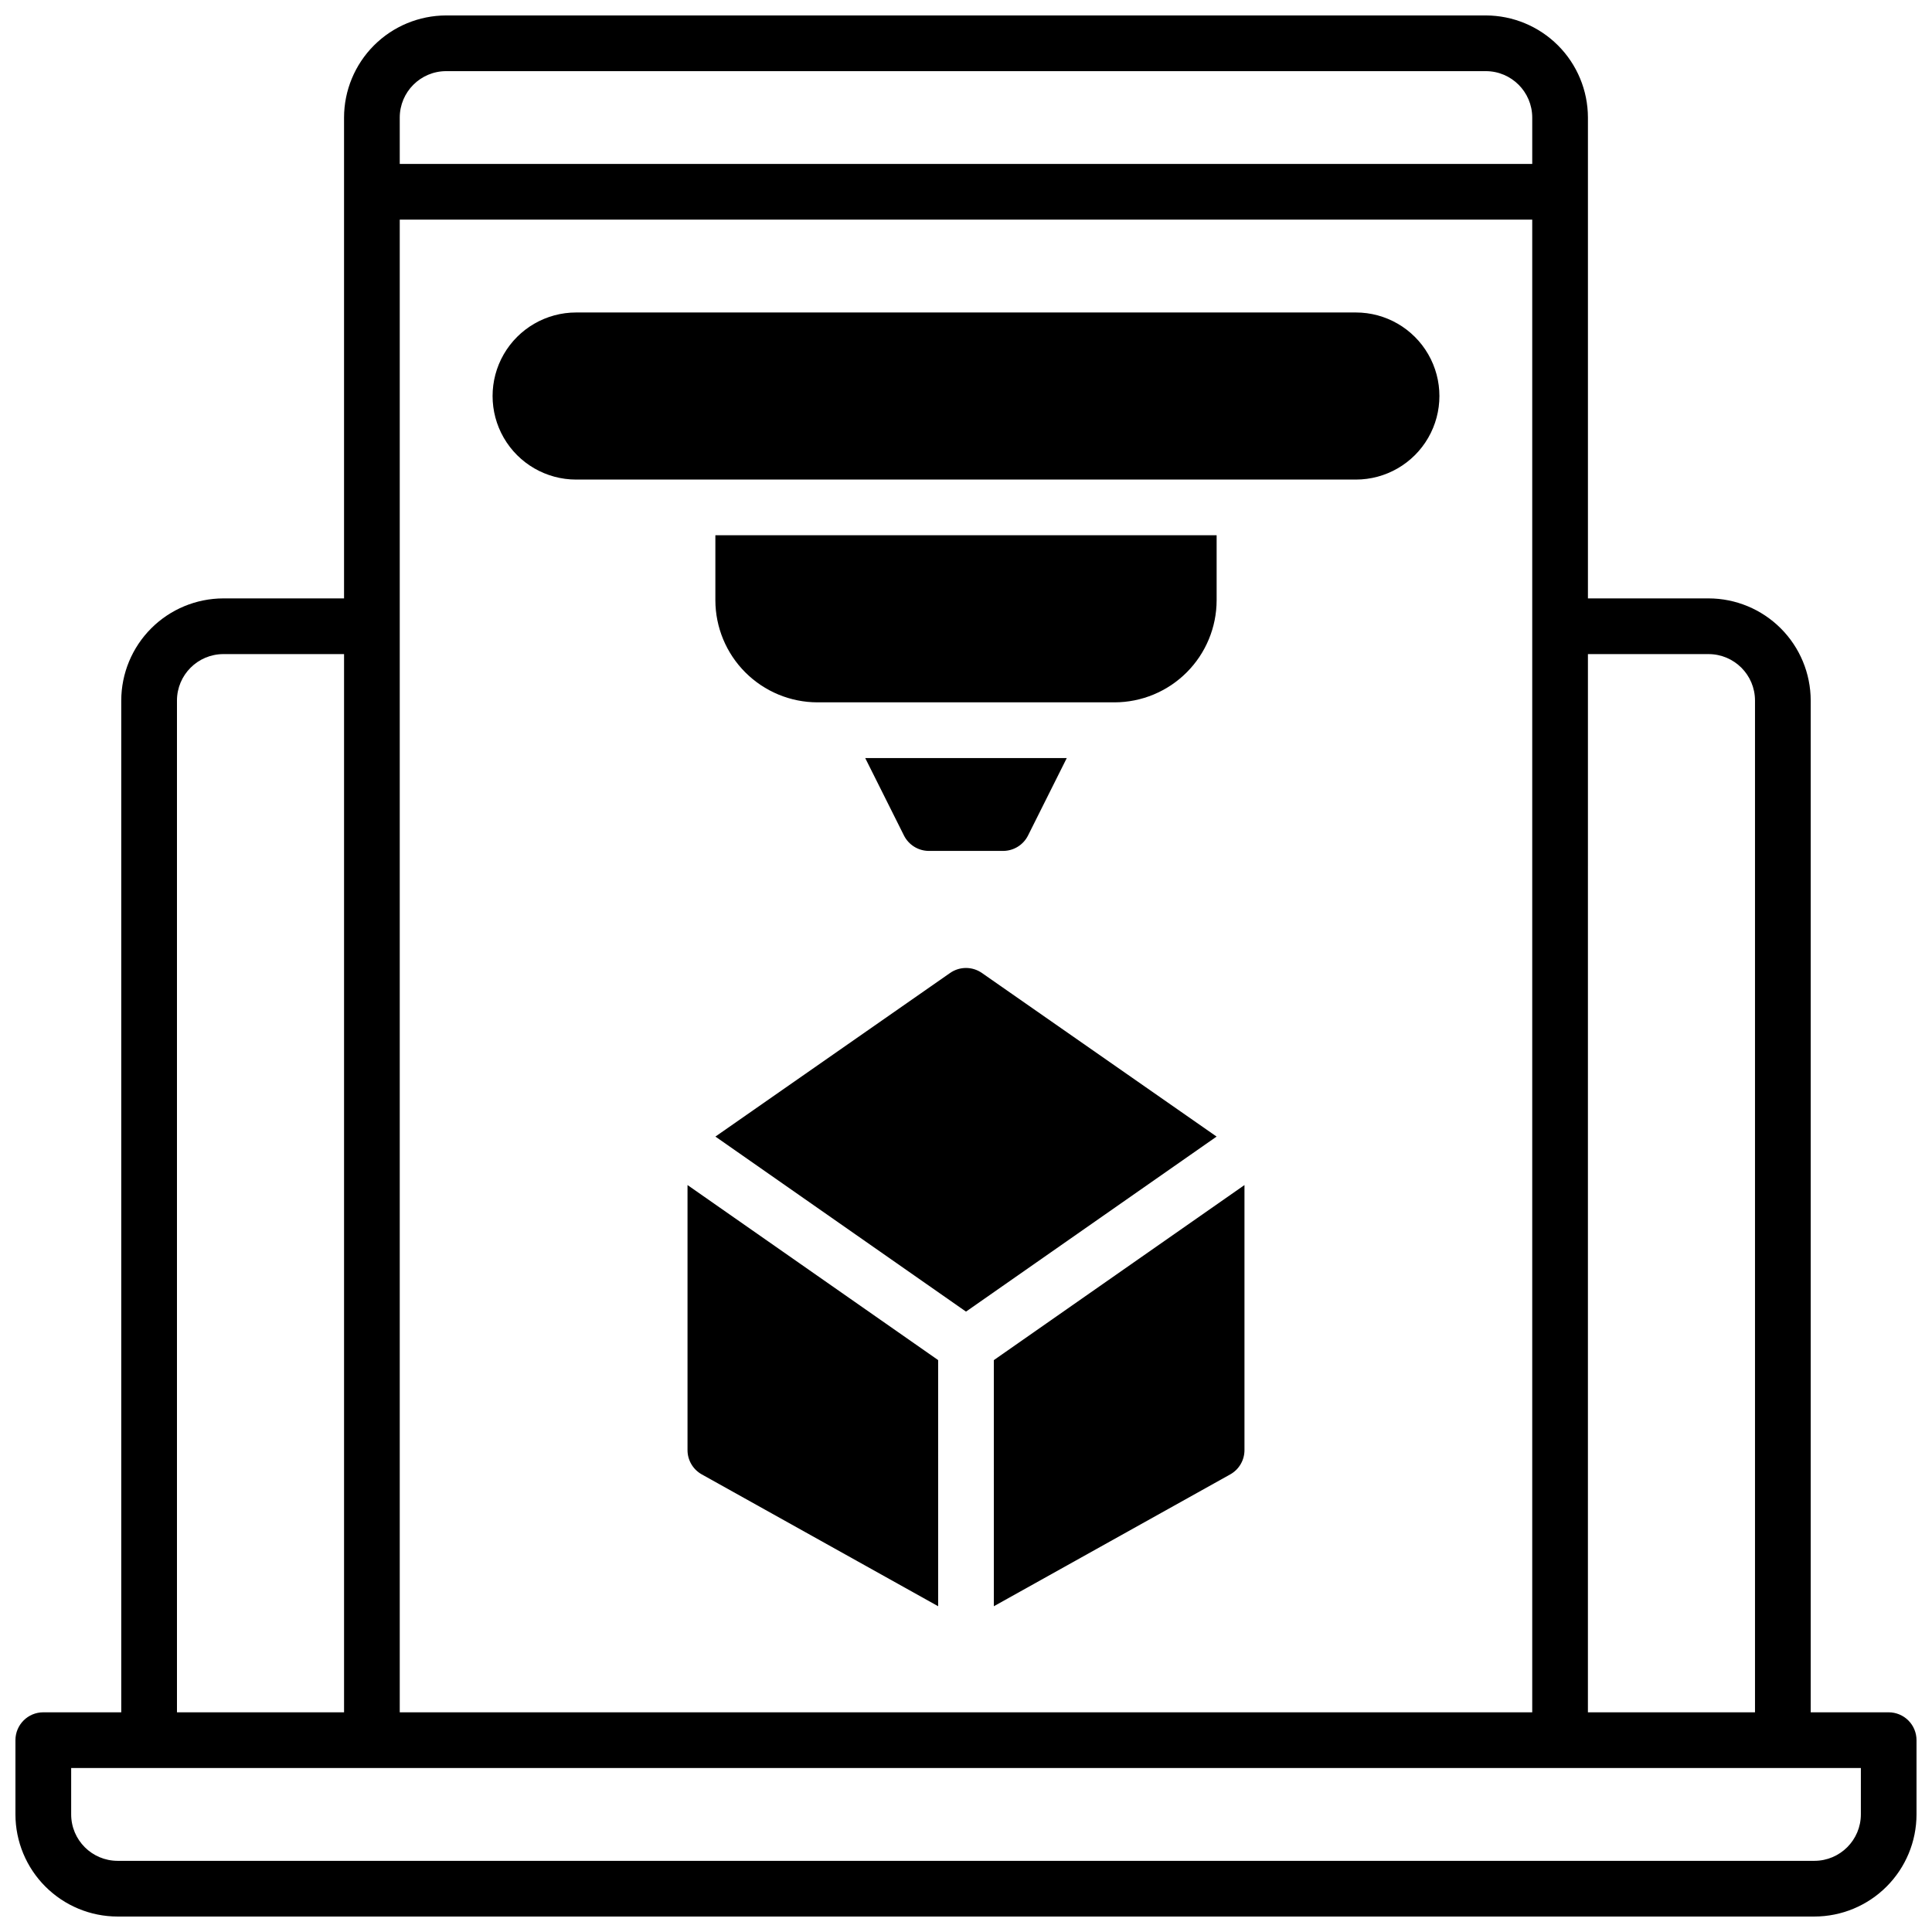
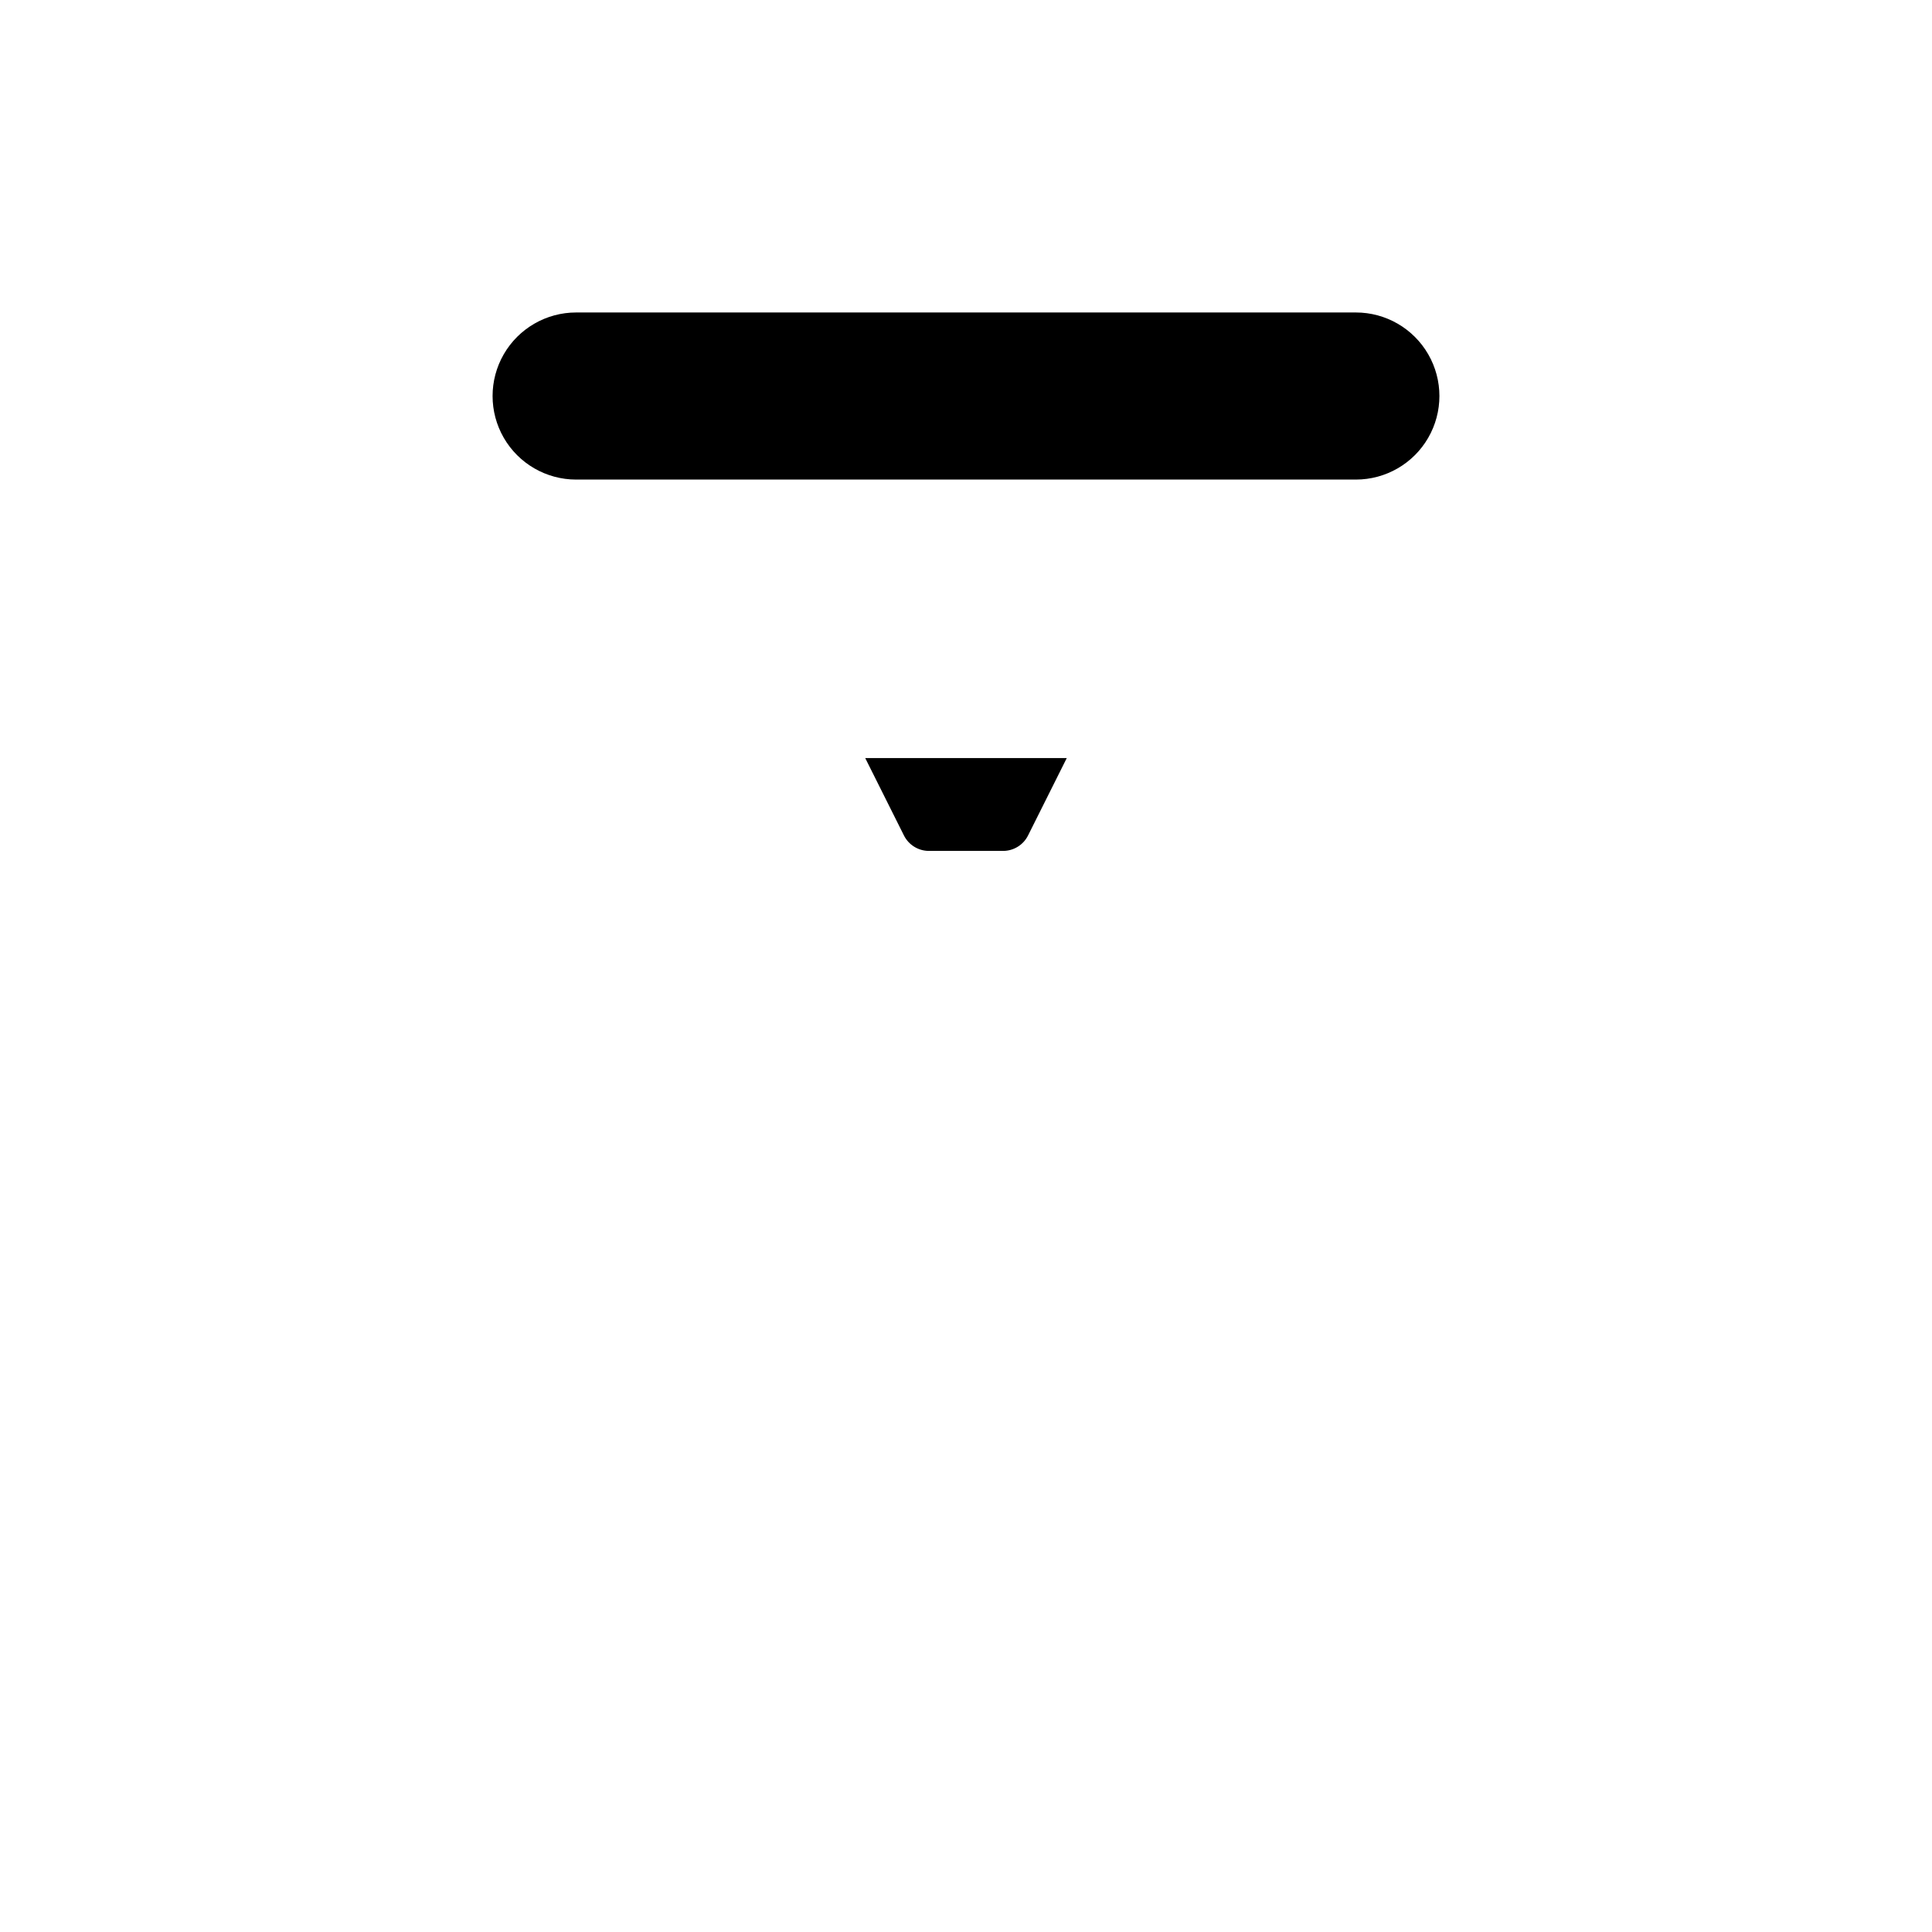
<svg xmlns="http://www.w3.org/2000/svg" width="800px" height="800px" version="1.1" viewBox="144 144 512 512">
  <defs>
    <clipPath id="a">
      <path d="m148.09 148.09h503.81v503.81h-503.81z" />
    </clipPath>
  </defs>
  <g clip-path="url(#a)">
-     <path d="m644.52 597.78h-20.664v-268.14c-0.012-7.172-2.863-14.047-7.938-19.121s-11.949-7.926-19.121-7.938h-31.98v-127.43c-0.012-7.172-2.867-14.051-7.938-19.121-5.074-5.074-11.949-7.926-19.125-7.938h-275.52c-7.172 0.012-14.051 2.863-19.125 7.938-5.07 5.07-7.926 11.949-7.934 19.121v127.43h-31.98c-7.176 0.012-14.051 2.863-19.125 7.938-5.07 5.074-7.926 11.949-7.938 19.121v268.14h-20.664c-4.074 0-7.379 3.305-7.379 7.383v19.68c0.012 7.172 2.863 14.051 7.938 19.121 5.07 5.074 11.949 7.93 19.121 7.938h449.69c7.172-0.008 14.051-2.863 19.121-7.938 5.074-5.07 7.93-11.949 7.938-19.121v-19.68c0-1.957-0.777-3.836-2.16-5.219-1.383-1.383-3.262-2.164-5.219-2.164zm-79.703-280.44 31.98 0.004c6.785 0.008 12.289 5.512 12.297 12.297v268.14h-44.281zm-314.88-142.19c0.012-6.789 5.512-12.289 12.301-12.297h275.52c6.789 0.008 12.289 5.508 12.301 12.297v12.301h-300.12zm0 27.059h300.12v395.57h-300.12zm-59.039 127.43c0.012-6.785 5.512-12.289 12.301-12.297h31.98v280.44h-44.281zm446.25 295.2c-0.012 6.789-5.512 12.289-12.301 12.301h-449.69c-6.789-0.012-12.289-5.512-12.297-12.301v-12.301h474.29z" />
-   </g>
+     </g>
  <path d="m503.32 226.81h-206.64c-7.91 0-15.219 4.223-19.176 11.07-3.953 6.852-3.953 15.293 0 22.141 3.957 6.852 11.266 11.07 19.176 11.07h206.64c7.91 0 15.219-4.219 19.172-11.07 3.957-6.848 3.957-15.289 0-22.141-3.953-6.848-11.262-11.07-19.172-11.07z" />
-   <path d="m404.22 401.85c-2.535-1.77-5.906-1.77-8.441 0l-62.188 43.355 66.41 46.387 66.41-46.387z" />
-   <path d="m326.2 528.29c-0.004 2.676 1.449 5.144 3.789 6.445l62.633 34.934-0.004-65.23-66.418-46.387z" />
-   <path d="m407.38 569.67 62.633-34.934c2.34-1.301 3.789-3.769 3.785-6.445v-70.238l-66.422 46.395z" />
-   <path d="m466.42 303.07v-17.219h-132.84v17.219c0.012 7.172 2.863 14.051 7.938 19.121 5.074 5.074 11.949 7.93 19.121 7.938h78.723c7.172-0.008 14.051-2.863 19.121-7.938 5.074-5.07 7.93-11.949 7.938-19.121z" />
  <path d="m390.16 369.5h19.68c2.797-0.004 5.352-1.586 6.602-4.086l10.262-20.516h-53.41l10.262 20.516c1.254 2.5 3.809 4.082 6.606 4.086z" />
</svg>